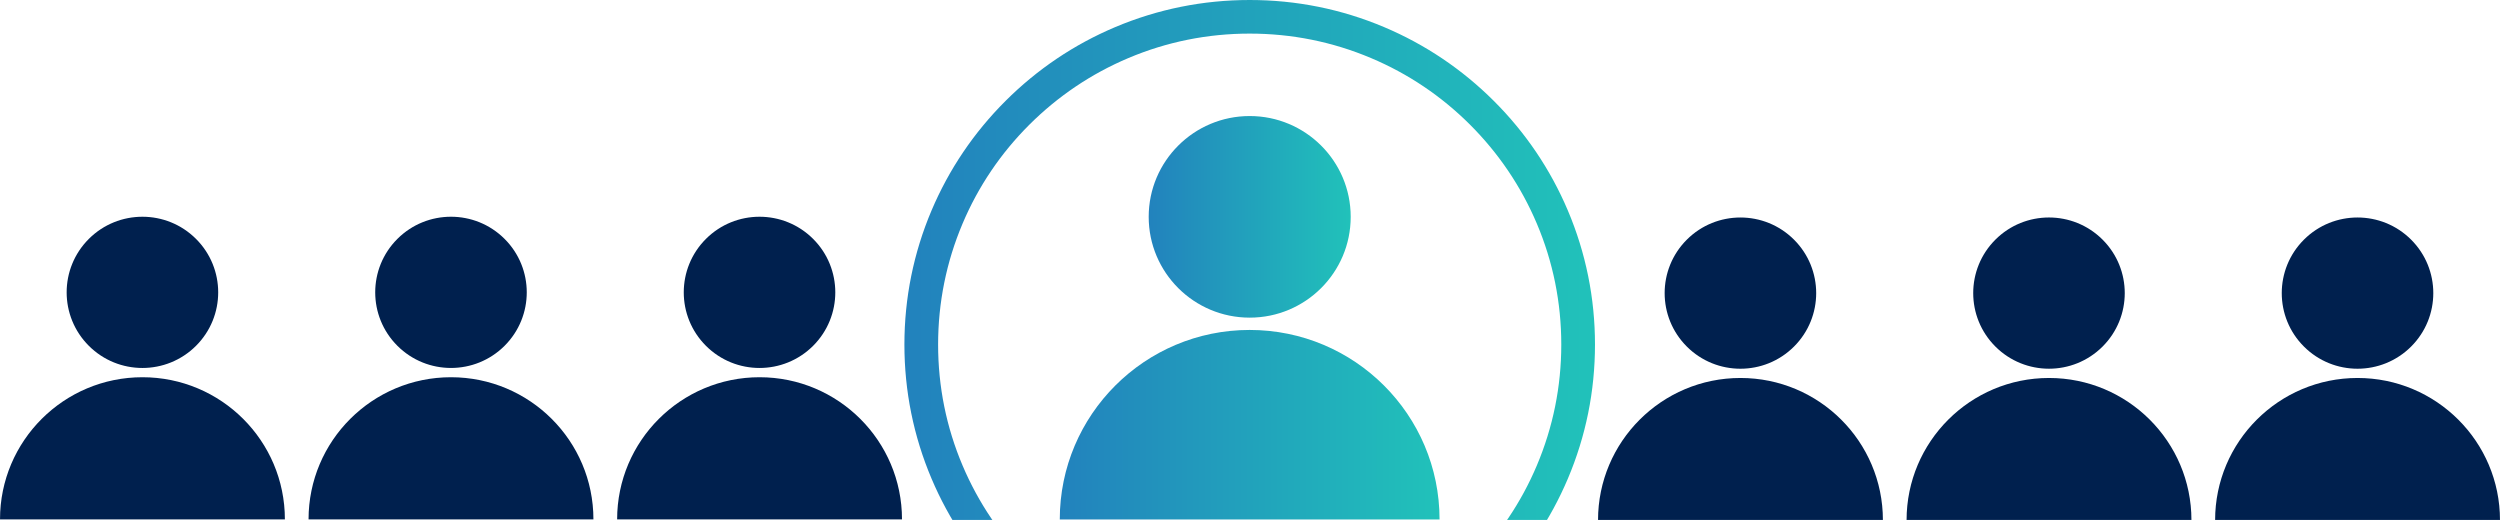
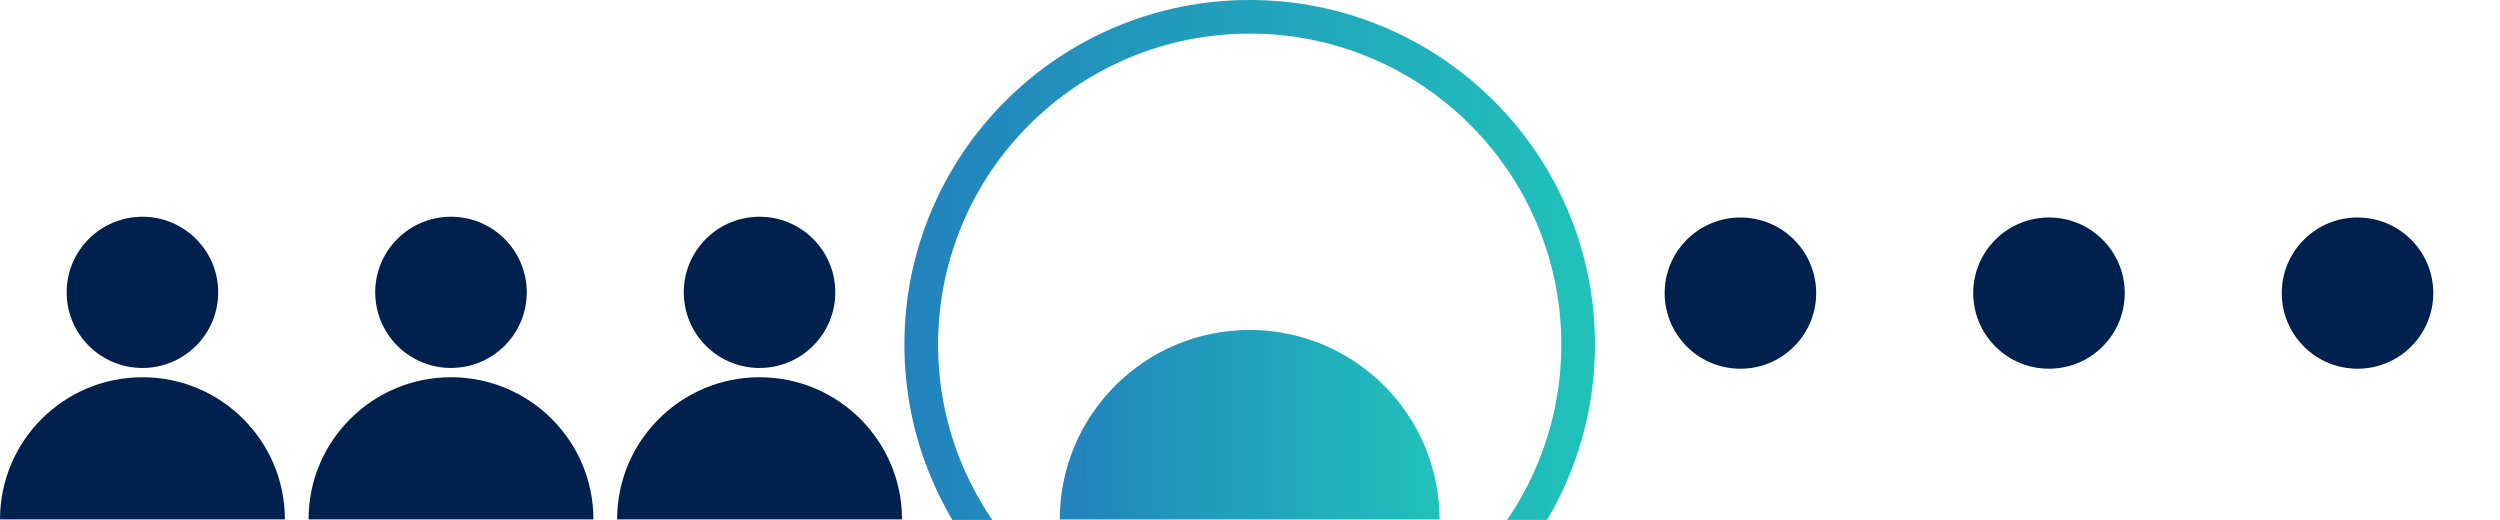
<svg xmlns="http://www.w3.org/2000/svg" width="904" height="188" viewBox="0 0 904 188" fill="none">
  <g clip-path="url(#clip0_7_90)">
    <path d="M294.02 125.05C304.719 114.372 304.719 97.06 294.02 86.382C283.32 75.704 265.972 75.704 255.272 86.382C244.573 97.06 244.573 114.372 255.272 125.05C265.972 135.728 283.32 135.728 294.02 125.05Z" fill="#00204E" />
    <path d="M326.162 187.808C326.162 159.416 303.095 136.408 274.659 136.408C246.209 136.408 223.155 159.429 223.155 187.808H326.162Z" fill="#00204E" />
    <path d="M182.451 125.046C193.151 114.368 193.151 97.056 182.451 86.378C171.751 75.7 154.404 75.7 143.704 86.378C133.004 97.056 133.004 114.368 143.704 125.046C154.404 135.724 171.751 135.724 182.451 125.046Z" fill="#00204E" />
    <path d="M214.582 187.808C214.582 159.416 191.515 136.408 163.078 136.408C134.629 136.408 111.574 159.429 111.574 187.808H214.582Z" fill="#00204E" />
    <path d="M70.874 125.052C81.574 114.374 81.574 97.061 70.874 86.383C60.174 75.705 42.827 75.705 32.127 86.383C21.427 97.061 21.427 114.374 32.127 125.052C42.827 135.73 60.174 135.73 70.874 125.052Z" fill="#00204E" />
    <path d="M103.014 187.808C103.014 159.416 79.947 136.408 51.51 136.408C23.061 136.408 0.006 159.429 0.006 187.808H103.014Z" fill="#00204E" />
-     <path d="M451.891 114.859C472.062 114.859 488.414 98.54 488.414 78.41C488.414 58.28 472.062 41.961 451.891 41.961C431.72 41.961 415.368 58.28 415.368 78.41C415.368 98.54 431.72 114.859 451.891 114.859Z" fill="url(#paint0_linear_7_90)" />
    <path d="M520.541 187.833C520.541 149.99 489.798 119.309 451.878 119.309C413.958 119.309 383.215 149.99 383.215 187.833H520.541Z" fill="url(#paint1_linear_7_90)" />
    <path d="M648.709 125.324C659.409 114.646 659.409 97.334 648.709 86.656C638.01 75.978 620.662 75.978 609.962 86.656C599.262 97.334 599.262 114.646 609.962 125.324C620.662 136.002 638.01 136.002 648.709 125.324Z" fill="#00204E" />
-     <path d="M680.858 188.076C680.858 159.685 657.79 136.677 629.354 136.677C600.904 136.677 577.85 159.697 577.85 188.076H680.858Z" fill="#00204E" />
    <path d="M760.287 125.319C770.986 114.641 770.986 97.328 760.287 86.65C749.587 75.972 732.239 75.972 721.54 86.65C710.84 97.328 710.84 114.641 721.54 125.319C732.239 135.997 749.587 135.997 760.287 125.319Z" fill="#00204E" />
-     <path d="M792.425 188.076C792.425 159.684 769.358 136.677 740.922 136.677C712.472 136.677 689.418 159.697 689.418 188.076H792.425Z" fill="#00204E" />
    <path d="M871.855 125.323C882.555 114.645 882.555 97.332 871.855 86.654C861.156 75.976 843.808 75.976 833.108 86.654C822.408 97.332 822.408 114.645 833.108 125.323C843.808 136.001 861.156 136.001 871.855 125.323Z" fill="#00204E" />
-     <path d="M903.994 188.076C903.994 159.685 880.926 136.677 852.49 136.677C824.04 136.677 800.986 159.697 800.986 188.076H903.994Z" fill="#00204E" />
    <path d="M451.891 249.195C435.039 249.195 418.687 245.896 403.296 239.399C388.431 233.119 375.077 224.141 363.608 212.695C352.138 201.249 343.142 187.936 336.85 173.087C330.34 157.728 327.034 141.409 327.034 124.591C327.034 107.774 330.34 91.455 336.85 76.095C343.142 61.26 352.138 47.934 363.608 36.487C375.077 25.041 388.418 16.063 403.296 9.784C418.687 3.3 435.039 0 451.891 0C468.743 0 485.095 3.3 500.486 9.796C515.351 16.076 528.704 25.054 540.174 36.5C551.643 47.946 560.639 61.26 566.932 76.108C573.442 91.468 576.748 107.786 576.748 124.604C576.748 141.422 573.442 157.741 566.932 173.1C560.639 187.936 551.643 201.262 540.174 212.708C528.704 224.154 515.364 233.132 500.486 239.412C485.082 245.896 468.743 249.195 451.891 249.195ZM451.891 12.15C436.679 12.15 421.916 15.117 408.038 20.987C394.62 26.652 382.574 34.761 372.22 45.081C361.865 55.415 353.74 67.437 348.076 80.827C342.207 94.69 339.221 109.411 339.221 124.591C339.221 139.772 342.194 154.505 348.076 168.355C353.753 181.746 361.878 193.767 372.22 204.101C382.574 214.435 394.62 222.543 408.038 228.196C421.929 234.053 436.679 237.033 451.891 237.033C467.102 237.033 481.865 234.066 495.744 228.196C509.161 222.53 521.207 214.422 531.562 204.101C541.917 193.767 550.041 181.746 555.706 168.355C561.575 154.492 564.561 139.772 564.561 124.591C564.561 109.411 561.588 94.678 555.706 80.827C550.029 67.437 541.904 55.415 531.562 45.081C521.207 34.748 509.161 26.64 495.744 20.987C481.852 15.117 467.102 12.15 451.891 12.15Z" fill="url(#paint2_linear_7_90)" />
  </g>
  <defs>
    <linearGradient id="paint0_linear_7_90" x1="415.368" y1="78.411" x2="488.463" y2="78.411" gradientUnits="userSpaceOnUse">
      <stop stop-color="#2282BD" />
      <stop offset="1" stop-color="#21C2BA" />
    </linearGradient>
    <linearGradient id="paint1_linear_7_90" x1="383.215" y1="153.572" x2="520.634" y2="153.572" gradientUnits="userSpaceOnUse">
      <stop stop-color="#2282BD" />
      <stop offset="1" stop-color="#21C2BA" />
    </linearGradient>
    <linearGradient id="paint2_linear_7_90" x1="327.034" y1="124.601" x2="576.918" y2="124.601" gradientUnits="userSpaceOnUse">
      <stop stop-color="#2282BD" />
      <stop offset="1" stop-color="#21C2BA" />
    </linearGradient>
    <clipPath id="clip0_7_90">
      <rect width="904" height="188" fill="white" />
    </clipPath>
  </defs>
</svg>